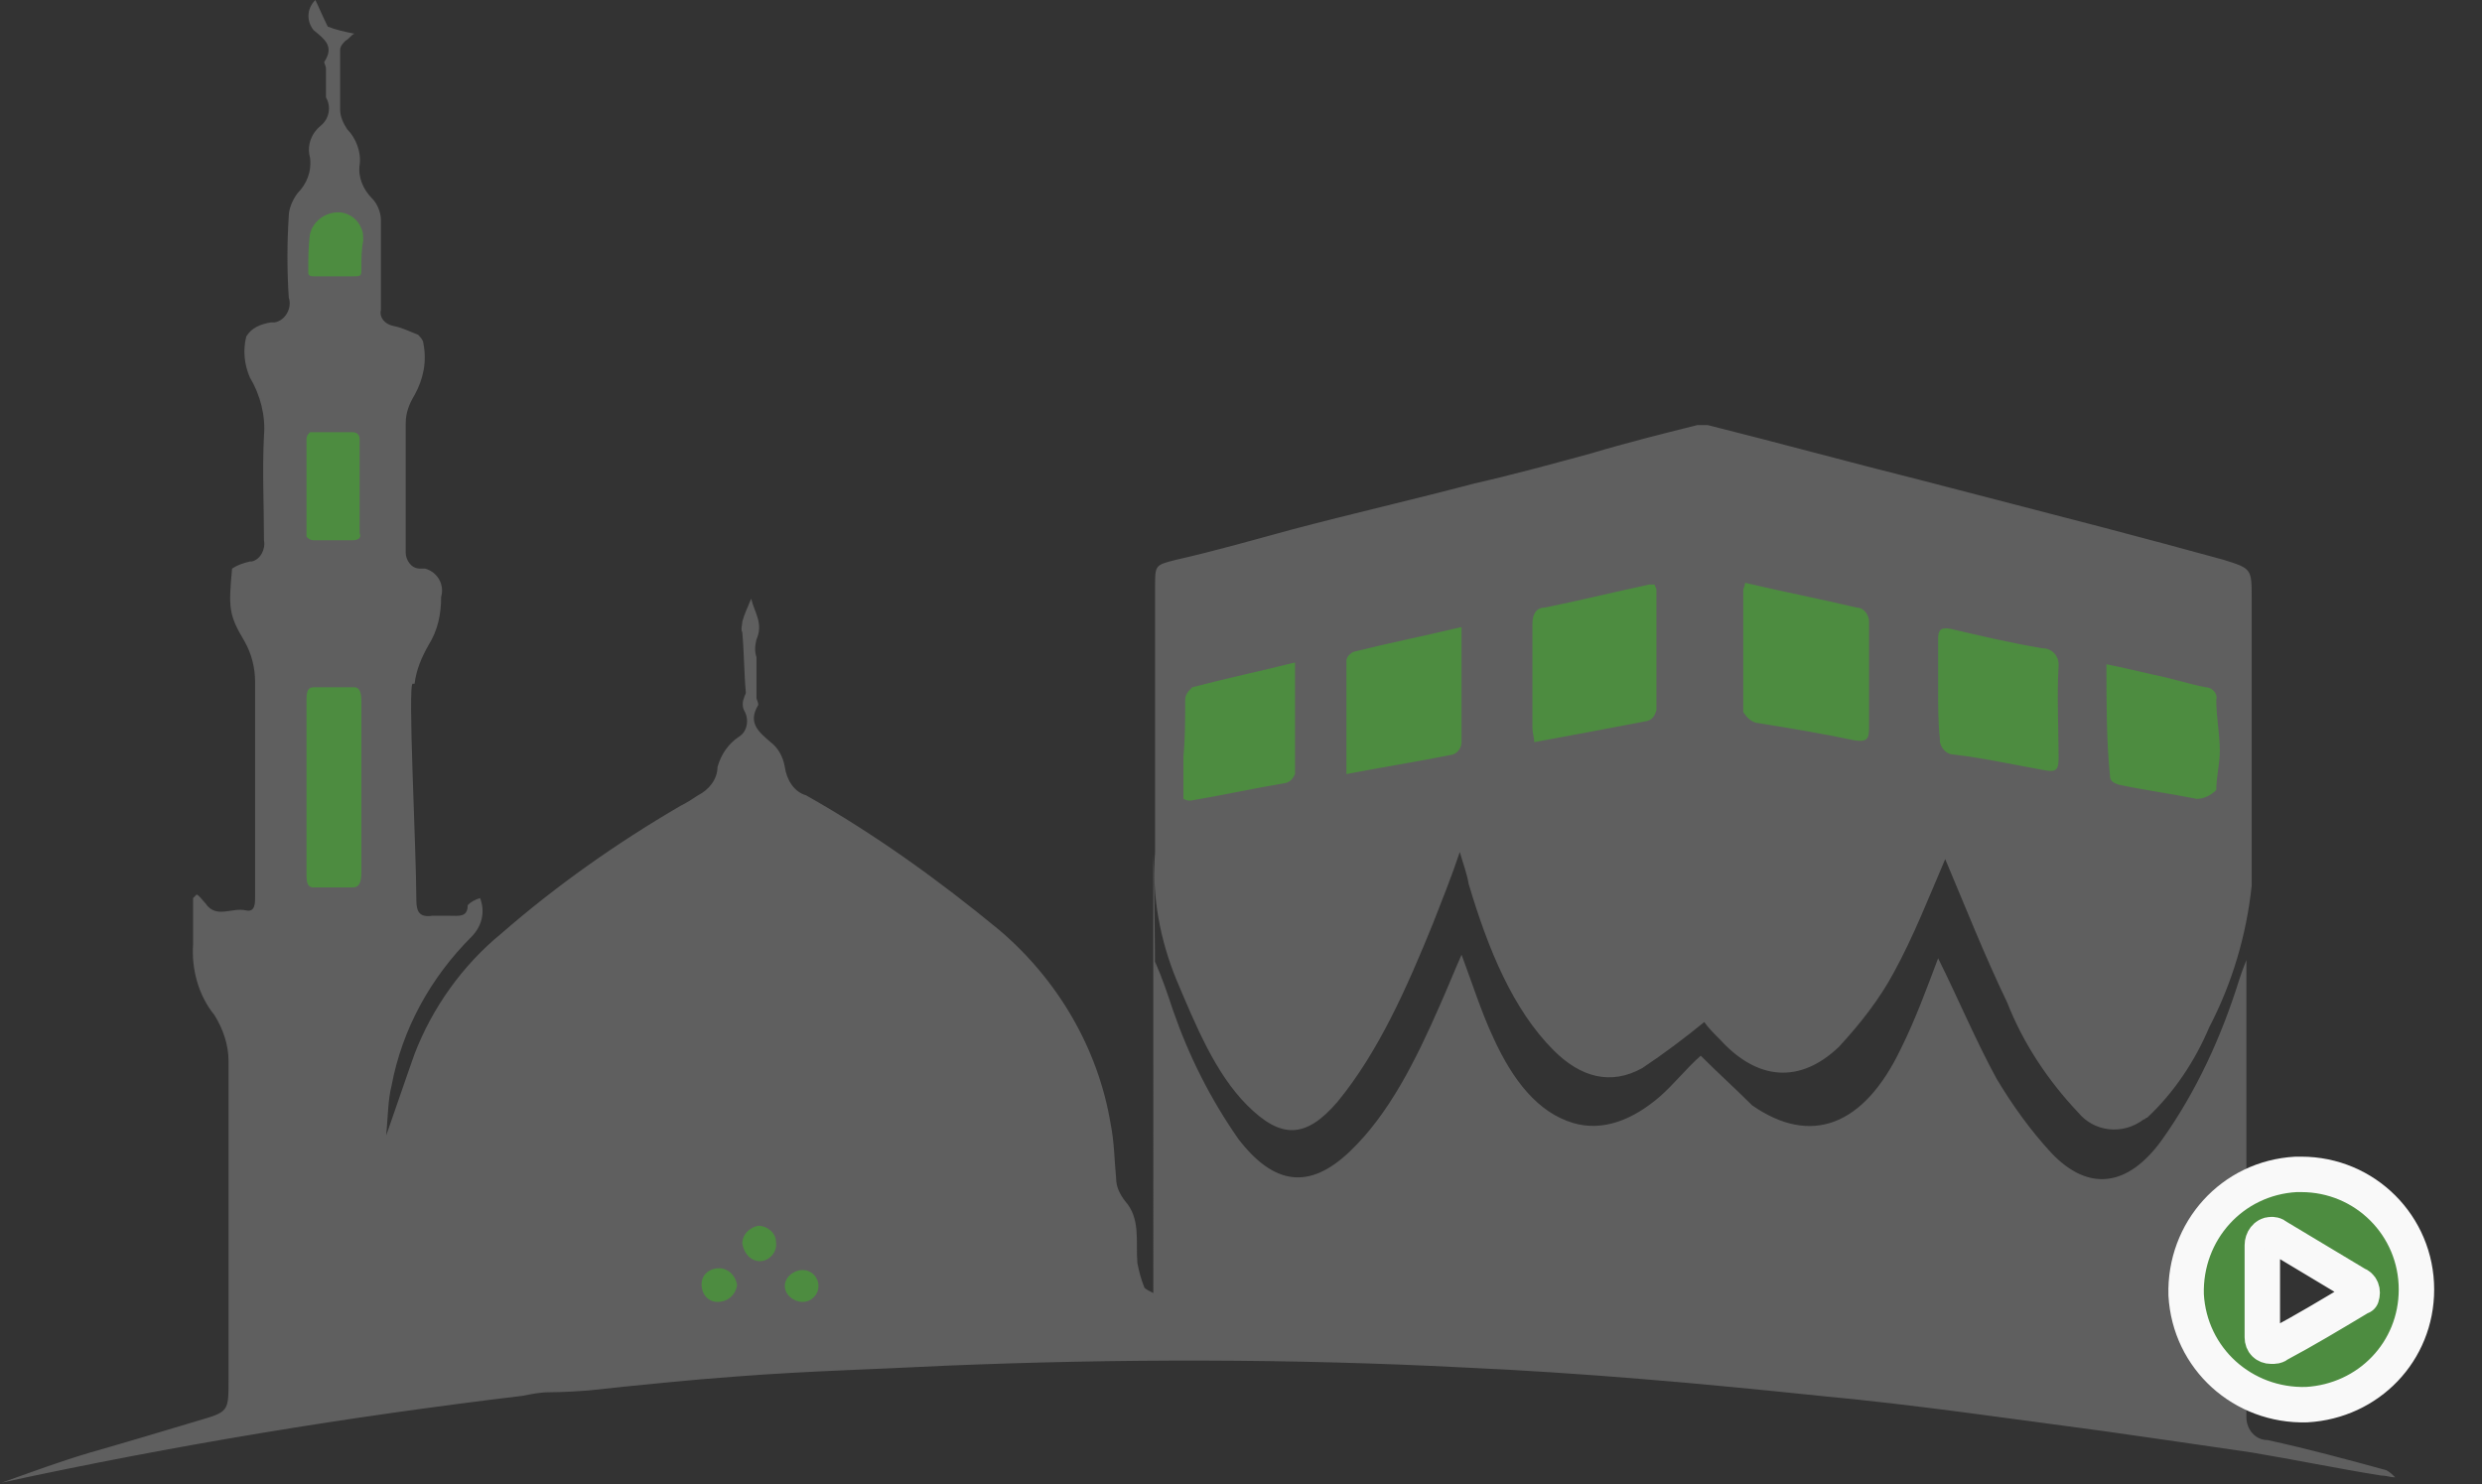
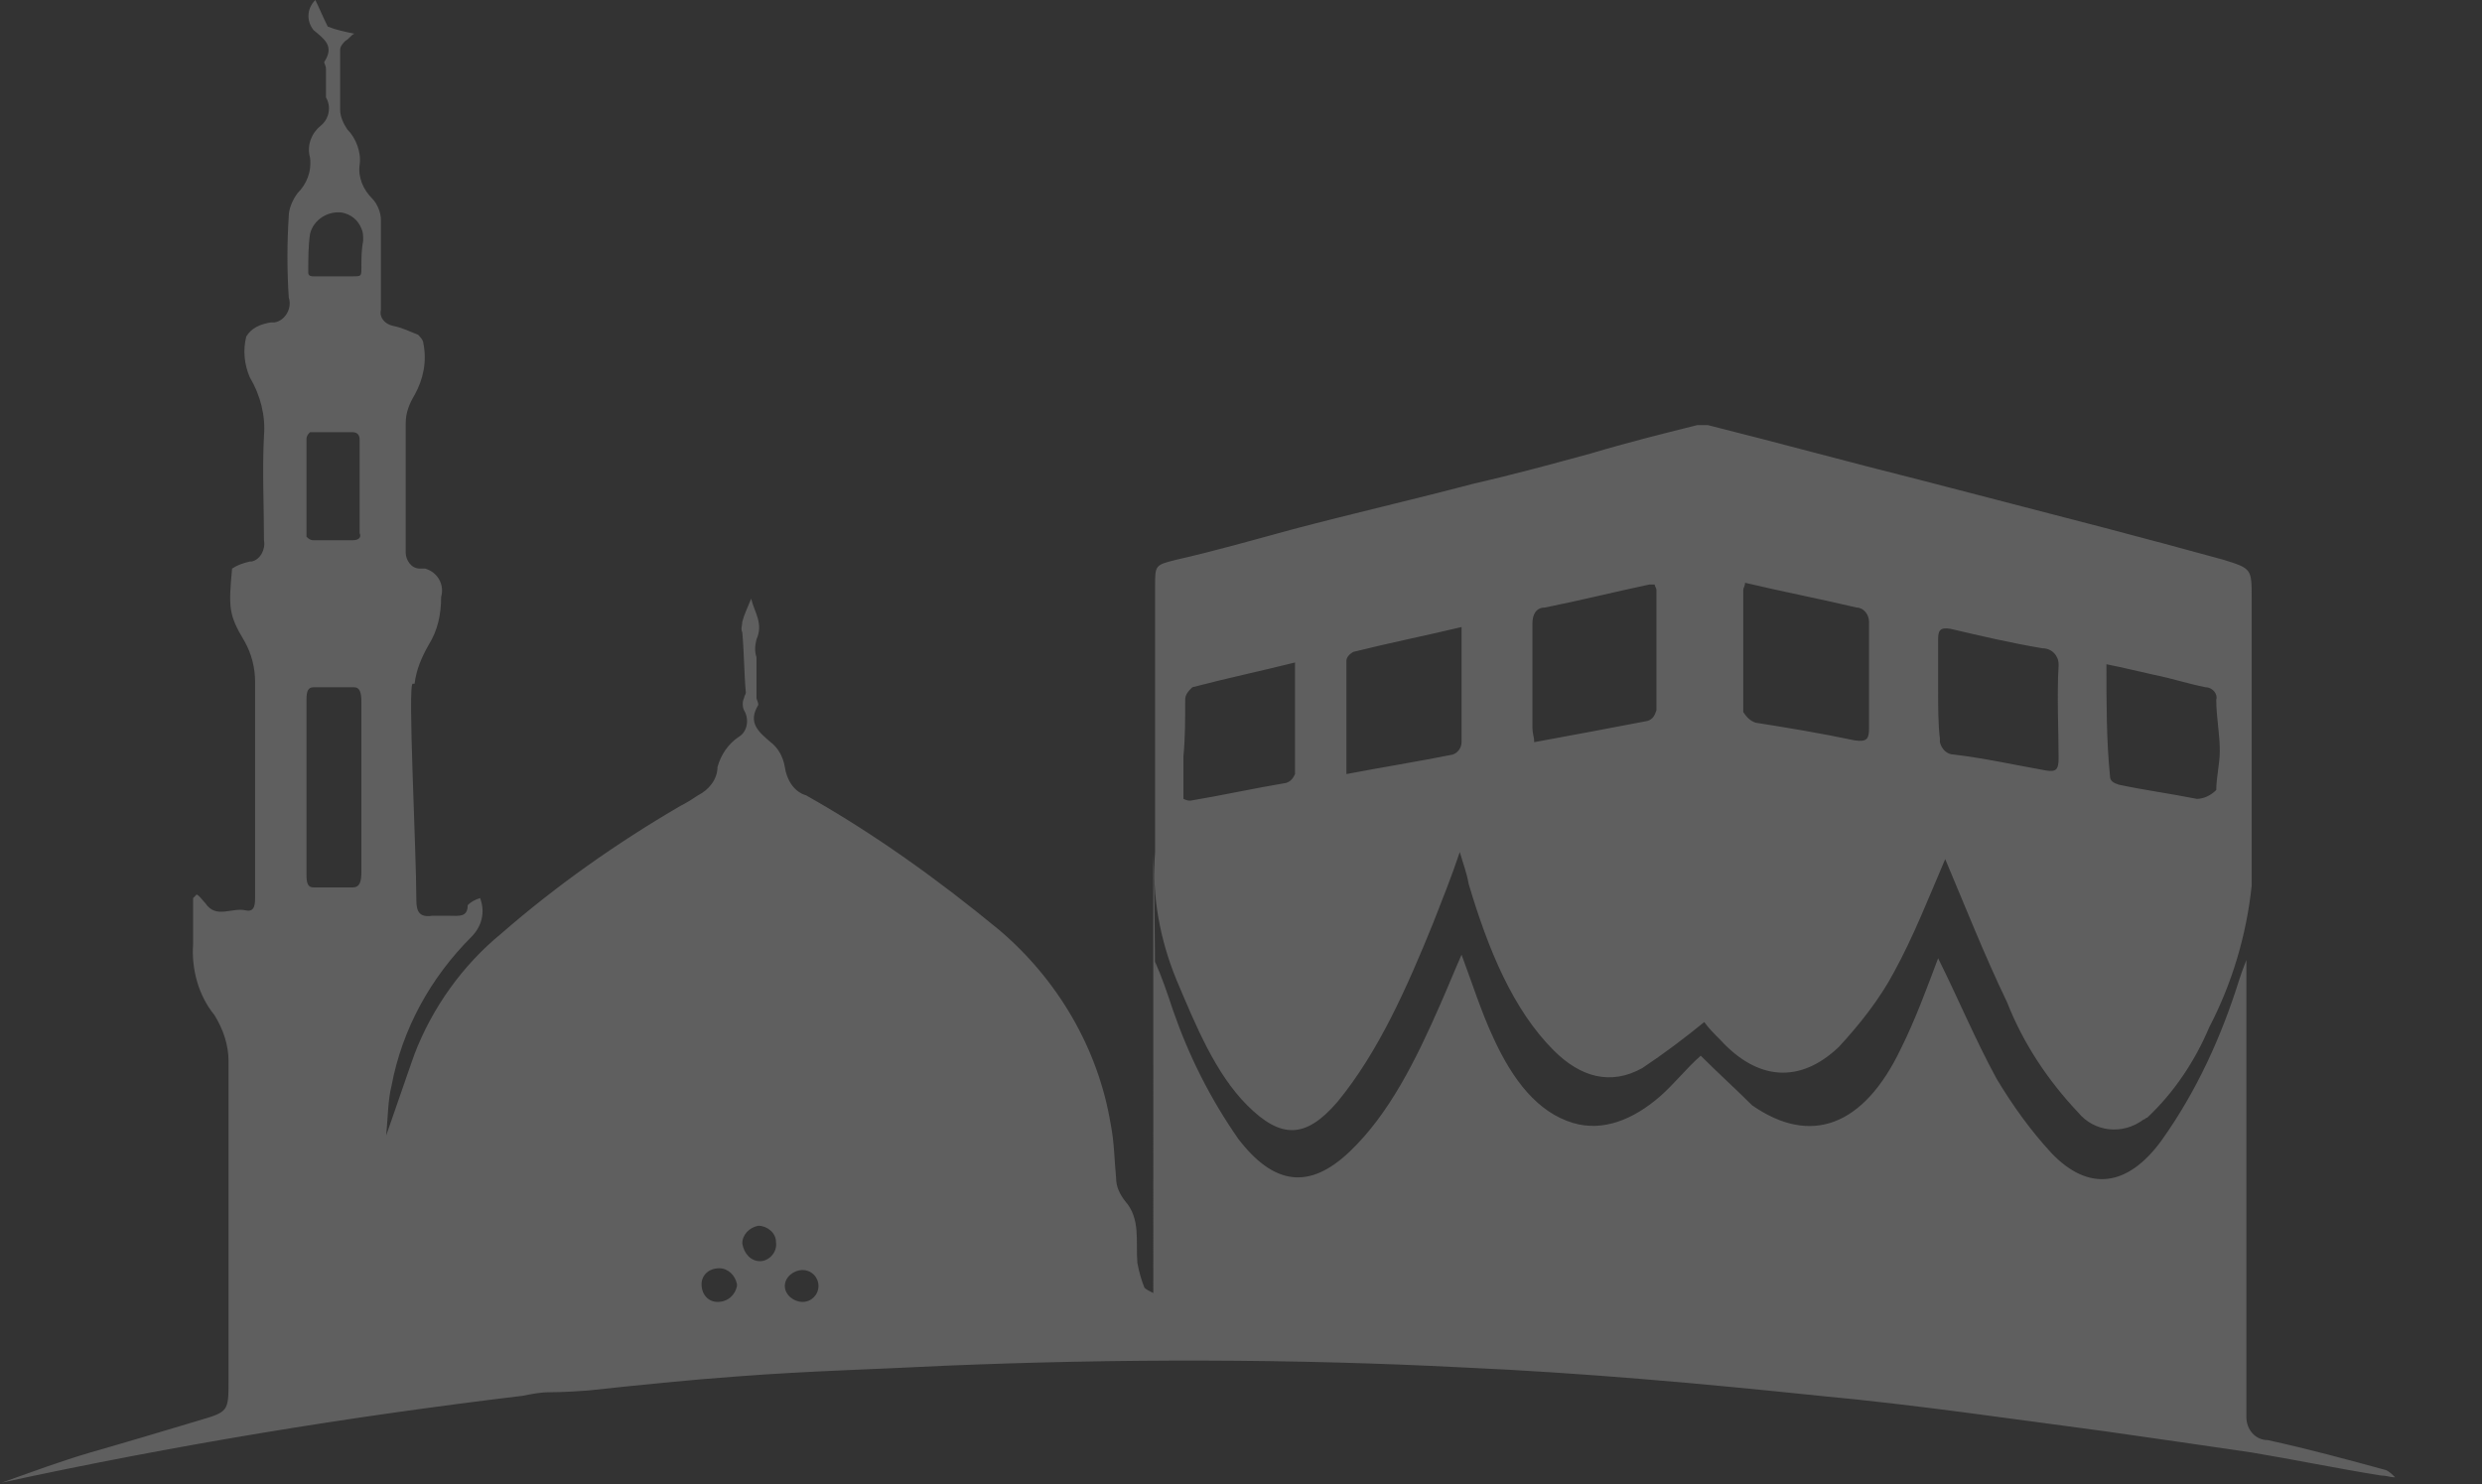
<svg xmlns="http://www.w3.org/2000/svg" version="1.1" id="tv" x="0px" y="0px" width="140.1px" height="83.8px" viewBox="0 0 140.1 83.8" style="enable-background:new 0 0 140.1 83.8;" xml:space="preserve">
  <rect x="0" y="0" width="140.1" height="83.8" fill="#333333" stroke="none" />
  <style type="text/css">
	.st0{fill-rule:evenodd;clip-rule:evenodd;fill:#4D8C40;stroke:#4D8C40;stroke-linejoin:round;}
	.st1{fill-rule:evenodd;clip-rule:evenodd;fill:#5F5F5F;}
	.st2{fill-rule:evenodd;clip-rule:evenodd;fill:#4D8C40;stroke:#F9F9F9;stroke-width:2;stroke-linejoin:round;}
</style>
-   <path class="st0" d="M66.8,45.2c0.1,0,0.2,0.1,0.4,0.1c1.8-0.3,3.6-0.6,5.4-1c0.2-0.1,0.4-0.3,0.5-0.5c0-2.1,0-4.1,0-6.3  c-2,0.5-3.9,0.9-5.8,1.4c-0.2,0.1-0.4,0.4-0.4,0.7c0,1.1,0,2.2,0,3.3L66.8,45.2L66.8,45.2z M82,42.6c0.3-0.2,0.4-0.4,0.5-0.7  c0-1.5,0-3,0-4.5v-2c-2.1,0.5-4.1,0.9-6.1,1.4c-0.2,0.1-0.4,0.3-0.4,0.5c0,2.1,0,4.2,0,6.5C78.1,43.3,80,43,82,42.6L82,42.6z   M86.5,41c0,0.3,0,0.5,0.1,0.8c2.2-0.4,4.3-0.8,6.4-1.2c0.2-0.1,0.4-0.3,0.5-0.6c0-2.3,0-4.6,0-6.8c0-0.1-0.1-0.2-0.1-0.3  c-0.1,0-0.2,0-0.3,0c-2,0.4-4,0.9-6,1.3c-0.4,0-0.7,0.4-0.7,0.8c0,0,0,0,0,0.1C86.5,37.1,86.5,39,86.5,41L86.5,41z M99.1,40.7  c1.9,0.4,3.7,0.7,5.6,1c0.7,0.1,0.8-0.1,0.8-0.7c0-2,0-3.9,0-5.9c0.1-0.4-0.2-0.8-0.6-0.9c0,0,0,0-0.1,0c-2.1-0.4-4.1-0.9-6.3-1.4  c-0.1,0.1-0.1,0.2-0.1,0.4c0,2.3,0,4.6,0,6.8C98.6,40.4,98.8,40.6,99.1,40.7L99.1,40.7z M119.5,44.3c1.5,0.3,3,0.5,4.4,0.8  c0.4,0.1,0.9-0.1,1.1-0.5c0-0.7,0.2-1.5,0.2-2.2c0-1-0.2-1.9-0.2-2.9c0.1-0.4-0.2-0.7-0.6-0.8c0,0,0,0,0,0c-1-0.2-1.9-0.5-2.9-0.7  c-0.8-0.2-1.7-0.4-2.7-0.6c0,2.2,0,4.2,0,6.3C119,44,119.2,44.2,119.5,44.3L119.5,44.3z M20.3,44.5L20.3,44.5c0-1.6,0-3.3,0-4.9  c0-0.5-0.1-0.8-0.4-0.8c-0.8,0-1.5,0-2.3,0c-0.3,0-0.4,0.2-0.4,0.7c0,3.3,0,6.6,0,9.9c0,0.5,0.1,0.7,0.4,0.7c0.7,0,1.5,0,2.2,0  c0.4,0,0.5-0.3,0.4-0.9C20.3,47.6,20.3,46,20.3,44.5L20.3,44.5z M110.1,42.7c1.7,0.3,3.5,0.6,5.2,0.9c0.6,0.1,0.8-0.1,0.7-0.7  c0-1.7,0-3.5,0-5.2c0.1-0.5-0.2-1-0.7-1.1c0,0-0.1,0-0.1,0c-1.7-0.4-3.5-0.7-5.2-1.1c-0.6-0.1-0.7,0.1-0.7,0.6c0,0.9,0,1.9,0,2.8  c0,1,0,1.9,0,2.9c-0.1,0.4,0.2,0.8,0.6,0.9C110,42.7,110.1,42.7,110.1,42.7L110.1,42.7z M18.6,12c-0.6,0.1-1.2,0.5-1.3,1.2  c-0.1,0.7-0.1,1.4-0.1,2.1c0,0.1,0.1,0.3,0.2,0.3c0,0,0.1,0,0.1,0c0.4,0,0.8,0,1.2,0l0,0h1c0.5,0,0.5,0,0.5-0.5c0-0.5,0-1,0-1.5  c0-0.2,0-0.4-0.1-0.7C19.9,12.3,19.3,11.9,18.6,12z M42.8,69.2c-0.5,0-0.9,0.4-0.9,1c0,0.5,0.4,1,0.9,1c0.5,0,1-0.4,1-0.9  c0,0,0,0,0-0.1C43.8,69.6,43.3,69.2,42.8,69.2C42.8,69.2,42.8,69.2,42.8,69.2L42.8,69.2z M45.2,71.5c-0.5,0-1,0.4-1,1  c0,0.5,0.5,1,1,0.9c0.5,0,0.9-0.4,0.9-0.9C46.2,72,45.8,71.6,45.2,71.5L45.2,71.5z M40.4,71.6c-0.5,0-1,0.4-1,0.9  c0,0.5,0.4,0.9,0.9,1c0,0,0,0,0,0c0.5,0,0.9-0.4,1-0.9c0,0,0-0.1,0-0.1C41.4,72,41,71.6,40.4,71.6C40.5,71.5,40.5,71.5,40.4,71.6  L40.4,71.6z M20.3,27.4L20.3,27.4c0-0.9,0-1.8,0-2.7c0-0.3-0.1-0.4-0.4-0.4c-0.8,0-1.5,0-2.3,0c-0.2,0-0.3,0.1-0.4,0.3  c0,0,0,0.1,0,0.1c0,1.8,0,3.6,0,5.4c0,0.2,0.1,0.3,0.2,0.4c0,0,0.1,0,0.1,0c0.7,0,1.5,0,2.2,0c0.4,0,0.5-0.1,0.4-0.5  C20.3,29.1,20.3,28.2,20.3,27.4L20.3,27.4z" />
  <path class="st1" d="M66.4,55.3c1.1,2.6,2.2,5.3,4,7.1c1.9,1.9,3.3,1.9,5.1-0.2c2.3-2.8,3.9-6.4,5.4-10.1c0.5-1.3,1-2.5,1.5-4  c0.2,0.7,0.4,1.2,0.5,1.8c1.1,3.7,2.5,7.1,4.8,9.4c1.5,1.5,3.2,2,5,1c1.2-0.8,2.4-1.7,3.5-2.6c0.2,0.3,0.6,0.7,0.9,1  c2.1,2.3,4.5,2.5,6.7,0.4c1.2-1.3,2.3-2.7,3.1-4.2c1.1-2,2-4.3,2.9-6.4c1.1,2.6,2.2,5.4,3.5,8.1c0.9,2.3,2.3,4.4,4,6.2  c0.9,1.1,2.5,1.3,3.7,0.4c0.1,0,0.1-0.1,0.2-0.1c1.5-1.4,2.7-3.2,3.5-5.1c1.3-2.5,2.1-5.2,2.4-8c0-5.4,0-10.8,0-16.2  c0-1.7,0-1.7-1.6-2.2c-2.2-0.6-4.4-1.2-6.7-1.8c-3.5-0.9-6.9-1.8-10.4-2.7c-4-1-8-2.1-12-3.1c-0.2,0-0.4,0-0.6,0c-2,0.5-4,1-6,1.6  c-2.2,0.6-4.4,1.2-6.6,1.7c-3.4,0.9-6.9,1.7-10.3,2.6c-2.2,0.6-4.3,1.2-6.5,1.7c-1.2,0.3-1.2,0.3-1.2,1.5v14l0,0v0.1  c0,0.3,0,0.6,0,0.9C65,50.6,65.5,53.1,66.4,55.3z M118.9,37.5c1,0.2,1.8,0.4,2.7,0.6c1,0.2,1.9,0.5,2.9,0.7c0.4,0,0.7,0.4,0.6,0.7  c0,0,0,0,0,0c0,1,0.2,1.9,0.2,2.9c0,0.7-0.2,1.5-0.2,2.2c-0.3,0.3-0.7,0.5-1.1,0.5c-1.5-0.3-3-0.5-4.4-0.8c-0.3-0.1-0.5-0.2-0.5-0.5  C118.9,41.8,118.9,39.7,118.9,37.5L118.9,37.5z M109.4,38.9c0-0.9,0-1.9,0-2.8c0-0.5,0.1-0.7,0.7-0.6c1.7,0.4,3.4,0.8,5.2,1.1  c0.5,0,0.9,0.4,0.9,0.9c0,0,0,0.1,0,0.1c-0.1,1.7,0,3.5,0,5.2c0,0.6-0.1,0.8-0.7,0.7c-1.7-0.3-3.5-0.7-5.2-0.9  c-0.4,0-0.7-0.3-0.8-0.7c0-0.1,0-0.1,0-0.2C109.4,40.9,109.4,39.9,109.4,38.9L109.4,38.9z M98.4,33.3c0-0.1,0.1-0.2,0.1-0.4  c2.1,0.5,4.2,0.9,6.3,1.4c0.4,0,0.7,0.4,0.7,0.8c0,0,0,0,0,0.1c0,2,0,3.9,0,5.9c0,0.6-0.1,0.8-0.8,0.7c-1.9-0.4-3.7-0.7-5.6-1  c-0.3-0.1-0.5-0.3-0.7-0.6C98.4,37.8,98.4,35.6,98.4,33.3L98.4,33.3z M87.2,34.3c2-0.4,4-0.9,5.9-1.3c0.1,0,0.2,0,0.3,0  c0,0.1,0.1,0.2,0.1,0.3c0,2.3,0,4.6,0,6.8c-0.1,0.3-0.2,0.5-0.5,0.6c-2.1,0.4-4.2,0.8-6.4,1.2c0-0.3-0.1-0.5-0.1-0.8  c0-2,0-3.9,0-5.9C86.5,34.7,86.7,34.3,87.2,34.3C87.2,34.3,87.2,34.3,87.2,34.3L87.2,34.3z M76,37.3c0-0.2,0.2-0.4,0.4-0.5  c2-0.5,4-0.9,6.1-1.4v2c0,1.5,0,3,0,4.5c0,0.3-0.2,0.6-0.5,0.7c-2,0.4-3.9,0.7-6,1.1C76,41.5,76,39.4,76,37.3L76,37.3z M66.9,39.5  c0-0.3,0.2-0.5,0.4-0.7c1.9-0.5,3.8-0.9,5.8-1.4c0,2.2,0,4.3,0,6.3c-0.1,0.2-0.2,0.4-0.5,0.5c-1.8,0.3-3.6,0.7-5.4,1  c-0.1,0-0.2,0-0.4-0.1v-2.4C66.9,41.7,66.9,40.6,66.9,39.5L66.9,39.5z M134.7,83c-2.2-0.6-4.4-1.2-6.7-1.7c-0.7,0-1.2-0.6-1.2-1.3  c0-0.1,0-0.1,0-0.2c0-8.5,0-17.1,0-25.6c-0.2,0.5-0.3,0.8-0.4,1.1c-1,3.2-2.4,6.3-4.4,9.1c-1.9,2.6-4.1,2.9-6.2,0.7  c-1.2-1.3-2.2-2.7-3.1-4.2c-1.2-2.2-2.2-4.6-3.3-6.8c-0.6,1.6-1.3,3.5-2.1,5.1c-2.1,4.4-5.1,5.5-8.4,3.2C98,61.5,97,60.6,96,59.6  c-0.8,0.7-1.5,1.6-2.3,2.3c-1.5,1.3-3.2,2-4.9,1.5c-2-0.6-3.4-2.4-4.5-4.8c-0.7-1.5-1.2-3.1-1.8-4.7c-0.4,0.9-0.8,1.9-1.2,2.8  c-1.4,3.2-2.9,6.2-5.1,8.3c-2.3,2.2-4.3,1.9-6.3-0.7c-1.6-2.3-2.8-4.7-3.7-7.3c-0.3-0.9-0.6-1.8-1-2.7c0,3.4,0-3.5-0.1-6.1  c0-0.4,0-0.7,0-0.9V73c-0.2-0.1-0.4-0.2-0.5-0.3c-0.2-0.5-0.3-0.9-0.4-1.4c-0.1-1.2,0.2-2.5-0.7-3.5C63.2,67.4,63,67,63,66.5  c-0.1-1-0.1-2-0.3-3c-0.7-4.3-3-8.2-6.3-11c-3.4-2.8-7-5.4-10.9-7.6c-0.7-0.2-1.1-0.9-1.2-1.6c-0.1-0.6-0.4-1.1-0.8-1.4  c-0.7-0.6-1.3-1.1-0.7-2.1c0-0.2-0.1-0.3-0.1-0.4c0-0.5,0-1,0-1.4c0-0.3,0-0.6,0-0.9c-0.1-0.3-0.1-0.6,0-1c0.4-0.9-0.1-1.5-0.3-2.3  c-0.2,0.5-0.4,0.9-0.5,1.3c0,0.2-0.1,0.4,0,0.6c0.1,1.1,0.1,2.3,0.2,3.4c0,0.1-0.1,0.2-0.1,0.3c-0.1,0.2-0.1,0.5,0,0.7  c0.3,0.5,0.2,1.2-0.3,1.5c0,0,0,0,0,0c-0.6,0.4-1,1-1.2,1.7c0,0.7-0.5,1.3-1.1,1.6c-0.3,0.2-0.6,0.4-1,0.6c-3.6,2.1-7,4.5-10.1,7.2  c-2.2,1.8-3.9,4.2-4.9,6.8c-0.5,1.4-1,2.9-1.6,4.6c0.1-1.1,0.1-2,0.3-2.8c0.6-3.2,2.2-6.1,4.5-8.4c0.6-0.6,0.8-1.4,0.5-2.2  c-0.3,0.1-0.5,0.2-0.7,0.4c0,0.7-0.5,0.6-1,0.6c-0.3,0-0.6,0-1,0c-0.7,0.1-0.9-0.2-0.9-0.9c0-2.8-0.5-12.3-0.2-12.2c0,0,0.1,0,0.1,0  c0.1-0.8,0.4-1.5,0.8-2.2c0.5-0.8,0.7-1.7,0.7-2.7c0.2-0.7-0.2-1.4-0.9-1.6c-0.1,0-0.2,0-0.3,0c-0.5,0-0.8-0.5-0.8-0.9  c0-0.1,0-0.1,0-0.2c0-2.4,0-4.7,0-7.1c0-0.6,0.2-1.1,0.5-1.6c0.5-0.9,0.7-1.9,0.5-2.9c0-0.2-0.2-0.4-0.3-0.5  c-0.5-0.2-0.9-0.4-1.4-0.5c-0.5-0.1-0.8-0.5-0.7-0.9c0,0,0,0,0,0c0-1.7,0-3.4,0-5.1c0-0.4-0.2-0.9-0.5-1.2c-0.5-0.5-0.8-1.2-0.7-1.9  c0.1-0.7-0.2-1.5-0.7-2c-0.2-0.3-0.4-0.7-0.4-1.1c0-0.5,0-1.1,0-1.6c0-0.6,0-1.2,0-1.8c0-0.2,0.2-0.4,0.3-0.5  c0.2-0.1,0.3-0.3,0.5-0.4c-0.5-0.1-1-0.2-1.5-0.4C18.2,0.9,18,0.4,17.8,0c-0.5,0.5-0.5,1.2-0.1,1.7c0.6,0.5,1.2,0.9,0.6,1.8  c0,0.1,0.1,0.2,0.1,0.4c0,0.3,0,0.6,0,0.9c0,0.2,0,0.5,0,0.7c0.3,0.5,0.2,1.2-0.3,1.6c-0.5,0.4-0.8,1.1-0.6,1.8  c0.1,0.8-0.2,1.5-0.7,2c-0.3,0.4-0.5,0.9-0.5,1.3c-0.1,1.5-0.1,3.1,0,4.6c0.2,0.6-0.2,1.3-0.8,1.4c-0.1,0-0.2,0-0.2,0  c-0.6,0.1-1.1,0.3-1.4,0.8c-0.2,0.8-0.1,1.6,0.2,2.3c0.6,1,0.9,2.2,0.8,3.3c-0.1,2,0,3.9,0,5.9c0.1,0.5-0.2,1.1-0.7,1.2  c0,0-0.1,0-0.1,0c-0.4,0.1-0.7,0.2-1,0.4c-0.2,2.2-0.2,2.6,0.7,4.1c0.4,0.7,0.6,1.5,0.6,2.3c0,2.1,0,10.9,0,12.1  c0,0.4,0,0.9-0.5,0.8c-0.8-0.2-1.7,0.5-2.3-0.4c-0.2-0.2-0.3-0.4-0.5-0.5l-0.2,0.2c0,0.9,0,1.7,0,2.6c-0.1,1.4,0.3,2.9,1.2,4  c0.5,0.8,0.8,1.7,0.8,2.6c0,6,0,12,0,18c0,1.8,0,1.8-1.7,2.3c-2,0.6-4,1.2-6.1,1.8c-1.7,0.5-3.3,1.1-5,1.7  c9.7-2.1,19.4-3.7,29.4-4.9c0.5-0.1,1-0.2,1.5-0.2c0.1,0,0.9,0,2.2-0.1c2.8-0.3,5.7-0.6,8.5-0.8c3.9-0.3,7.8-0.4,11.7-0.6  c9.7-0.4,19.5-0.4,29.2,0.1c6.7,0.3,13.4,0.9,20.1,1.6c5.4,0.5,10.8,1.3,16.1,2c2.8,0.4,5.6,0.8,8.3,1.2c2.4,0.4,4.8,0.9,7.3,1.3  c0.3,0,0.5,0.1,0.8,0.1C135.1,83.3,134.9,83.1,134.7,83L134.7,83z M19.9,50.1c-0.7,0-1.5,0-2.2,0c-0.3,0-0.4-0.2-0.4-0.7  c0-3.3,0-6.6,0-9.9c0-0.5,0.1-0.7,0.4-0.7c0.8,0,1.5,0,2.3,0c0.3,0,0.4,0.3,0.4,0.8c0,1.6,0,3.3,0,4.9l0,0c0,1.6,0,3.1,0,4.7  C20.4,49.8,20.3,50.1,19.9,50.1z M19.9,30.5c-0.7,0-1.5,0-2.2,0c-0.2,0-0.3-0.1-0.4-0.2c0,0,0-0.1,0-0.1c0-1.8,0-3.6,0-5.4  c0-0.2,0.1-0.3,0.2-0.4c0,0,0.1,0,0.1,0c0.8,0,1.5,0,2.3,0c0.3,0,0.4,0.2,0.4,0.4c0,0.9,0,1.8,0,2.7l0,0c0,0.9,0,1.7,0,2.6  C20.4,30.3,20.3,30.5,19.9,30.5L19.9,30.5z M20.4,15.1c0,0.5,0,0.5-0.5,0.5h-1l0,0c-0.4,0-0.8,0-1.2,0c-0.1,0-0.3,0-0.3-0.2  c0,0,0-0.1,0-0.1c0-0.7,0-1.4,0.1-2.1c0.2-0.8,1-1.3,1.8-1.2c0.5,0.1,0.9,0.4,1.1,0.9c0.1,0.2,0.1,0.4,0.1,0.7  C20.4,14.1,20.4,14.6,20.4,15.1L20.4,15.1z M40.5,73.5c-0.5,0-0.9-0.4-0.9-1c0,0,0,0,0,0c0-0.5,0.4-0.9,1-0.9c0.5,0,0.9,0.4,1,0.9  c0,0,0,0,0,0.1C41.5,73.1,41.1,73.5,40.5,73.5C40.5,73.5,40.5,73.5,40.5,73.5L40.5,73.5z M42.9,71.2c-0.5,0-0.9-0.4-1-1  c0-0.5,0.4-0.9,0.9-1c0.5,0,1,0.4,1,0.9C43.9,70.7,43.4,71.2,42.9,71.2L42.9,71.2z M45.3,73.5c-0.5,0-1-0.4-1-0.9c0,0,0,0,0,0  c0-0.5,0.5-0.9,1-0.9c0.5,0,0.9,0.4,0.9,0.9C46.2,73.1,45.8,73.5,45.3,73.5L45.3,73.5z" />
-   <path class="st2" d="M129.6,66.3c-3.6,0.2-6.3,3.2-6.2,6.8c0.2,3.6,3.2,6.3,6.8,6.2c3.5-0.2,6.2-3,6.2-6.5c0-3.6-2.9-6.5-6.5-6.5  C129.7,66.3,129.7,66.3,129.6,66.3z M133.1,73.3c-1.5,0.9-3,1.8-4.5,2.6c-0.1,0.1-0.2,0.1-0.4,0.1c-0.3,0-0.5-0.2-0.5-0.5  c0,0,0,0,0,0c0-0.7,0-1.5,0-2.2v-1.7c0-0.4,0-0.9,0-1.3c0-0.3,0.2-0.6,0.5-0.6c0,0,0,0,0,0c0.1,0,0.2,0,0.3,0.1  c1.5,0.9,3,1.8,4.5,2.7c0.3,0.1,0.4,0.4,0.3,0.7C133.3,73.1,133.2,73.2,133.1,73.3L133.1,73.3z" />
</svg>